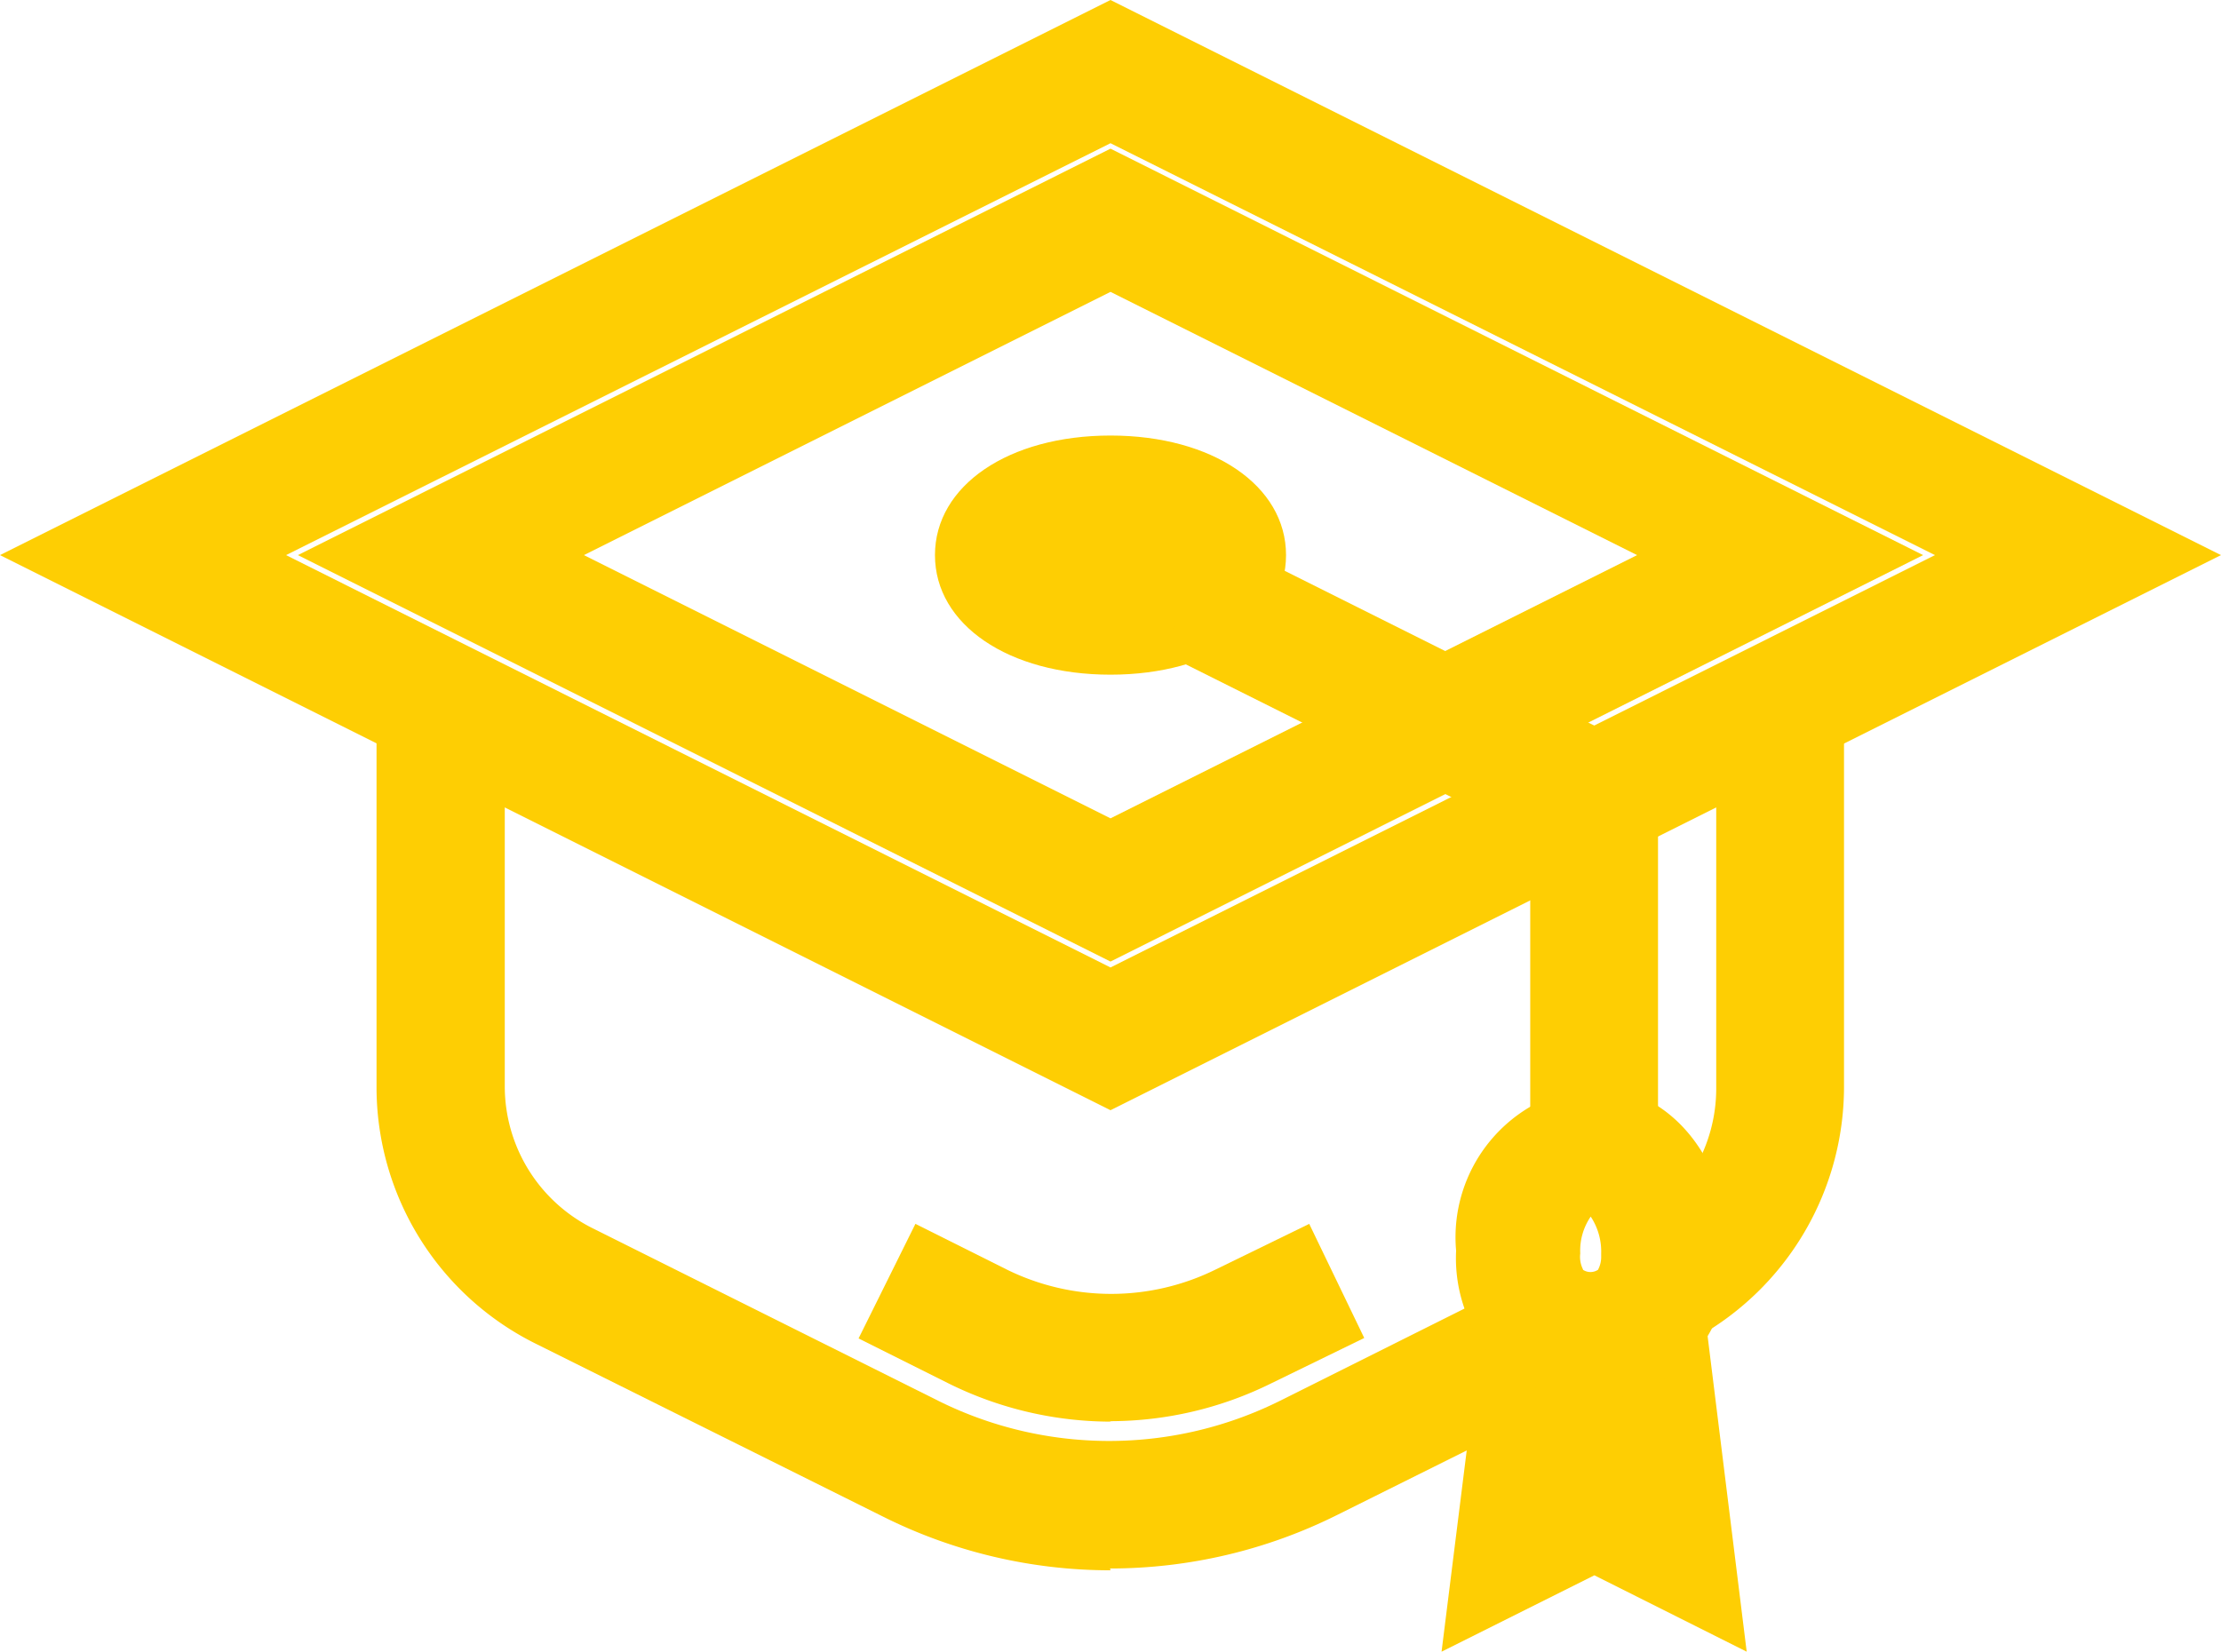
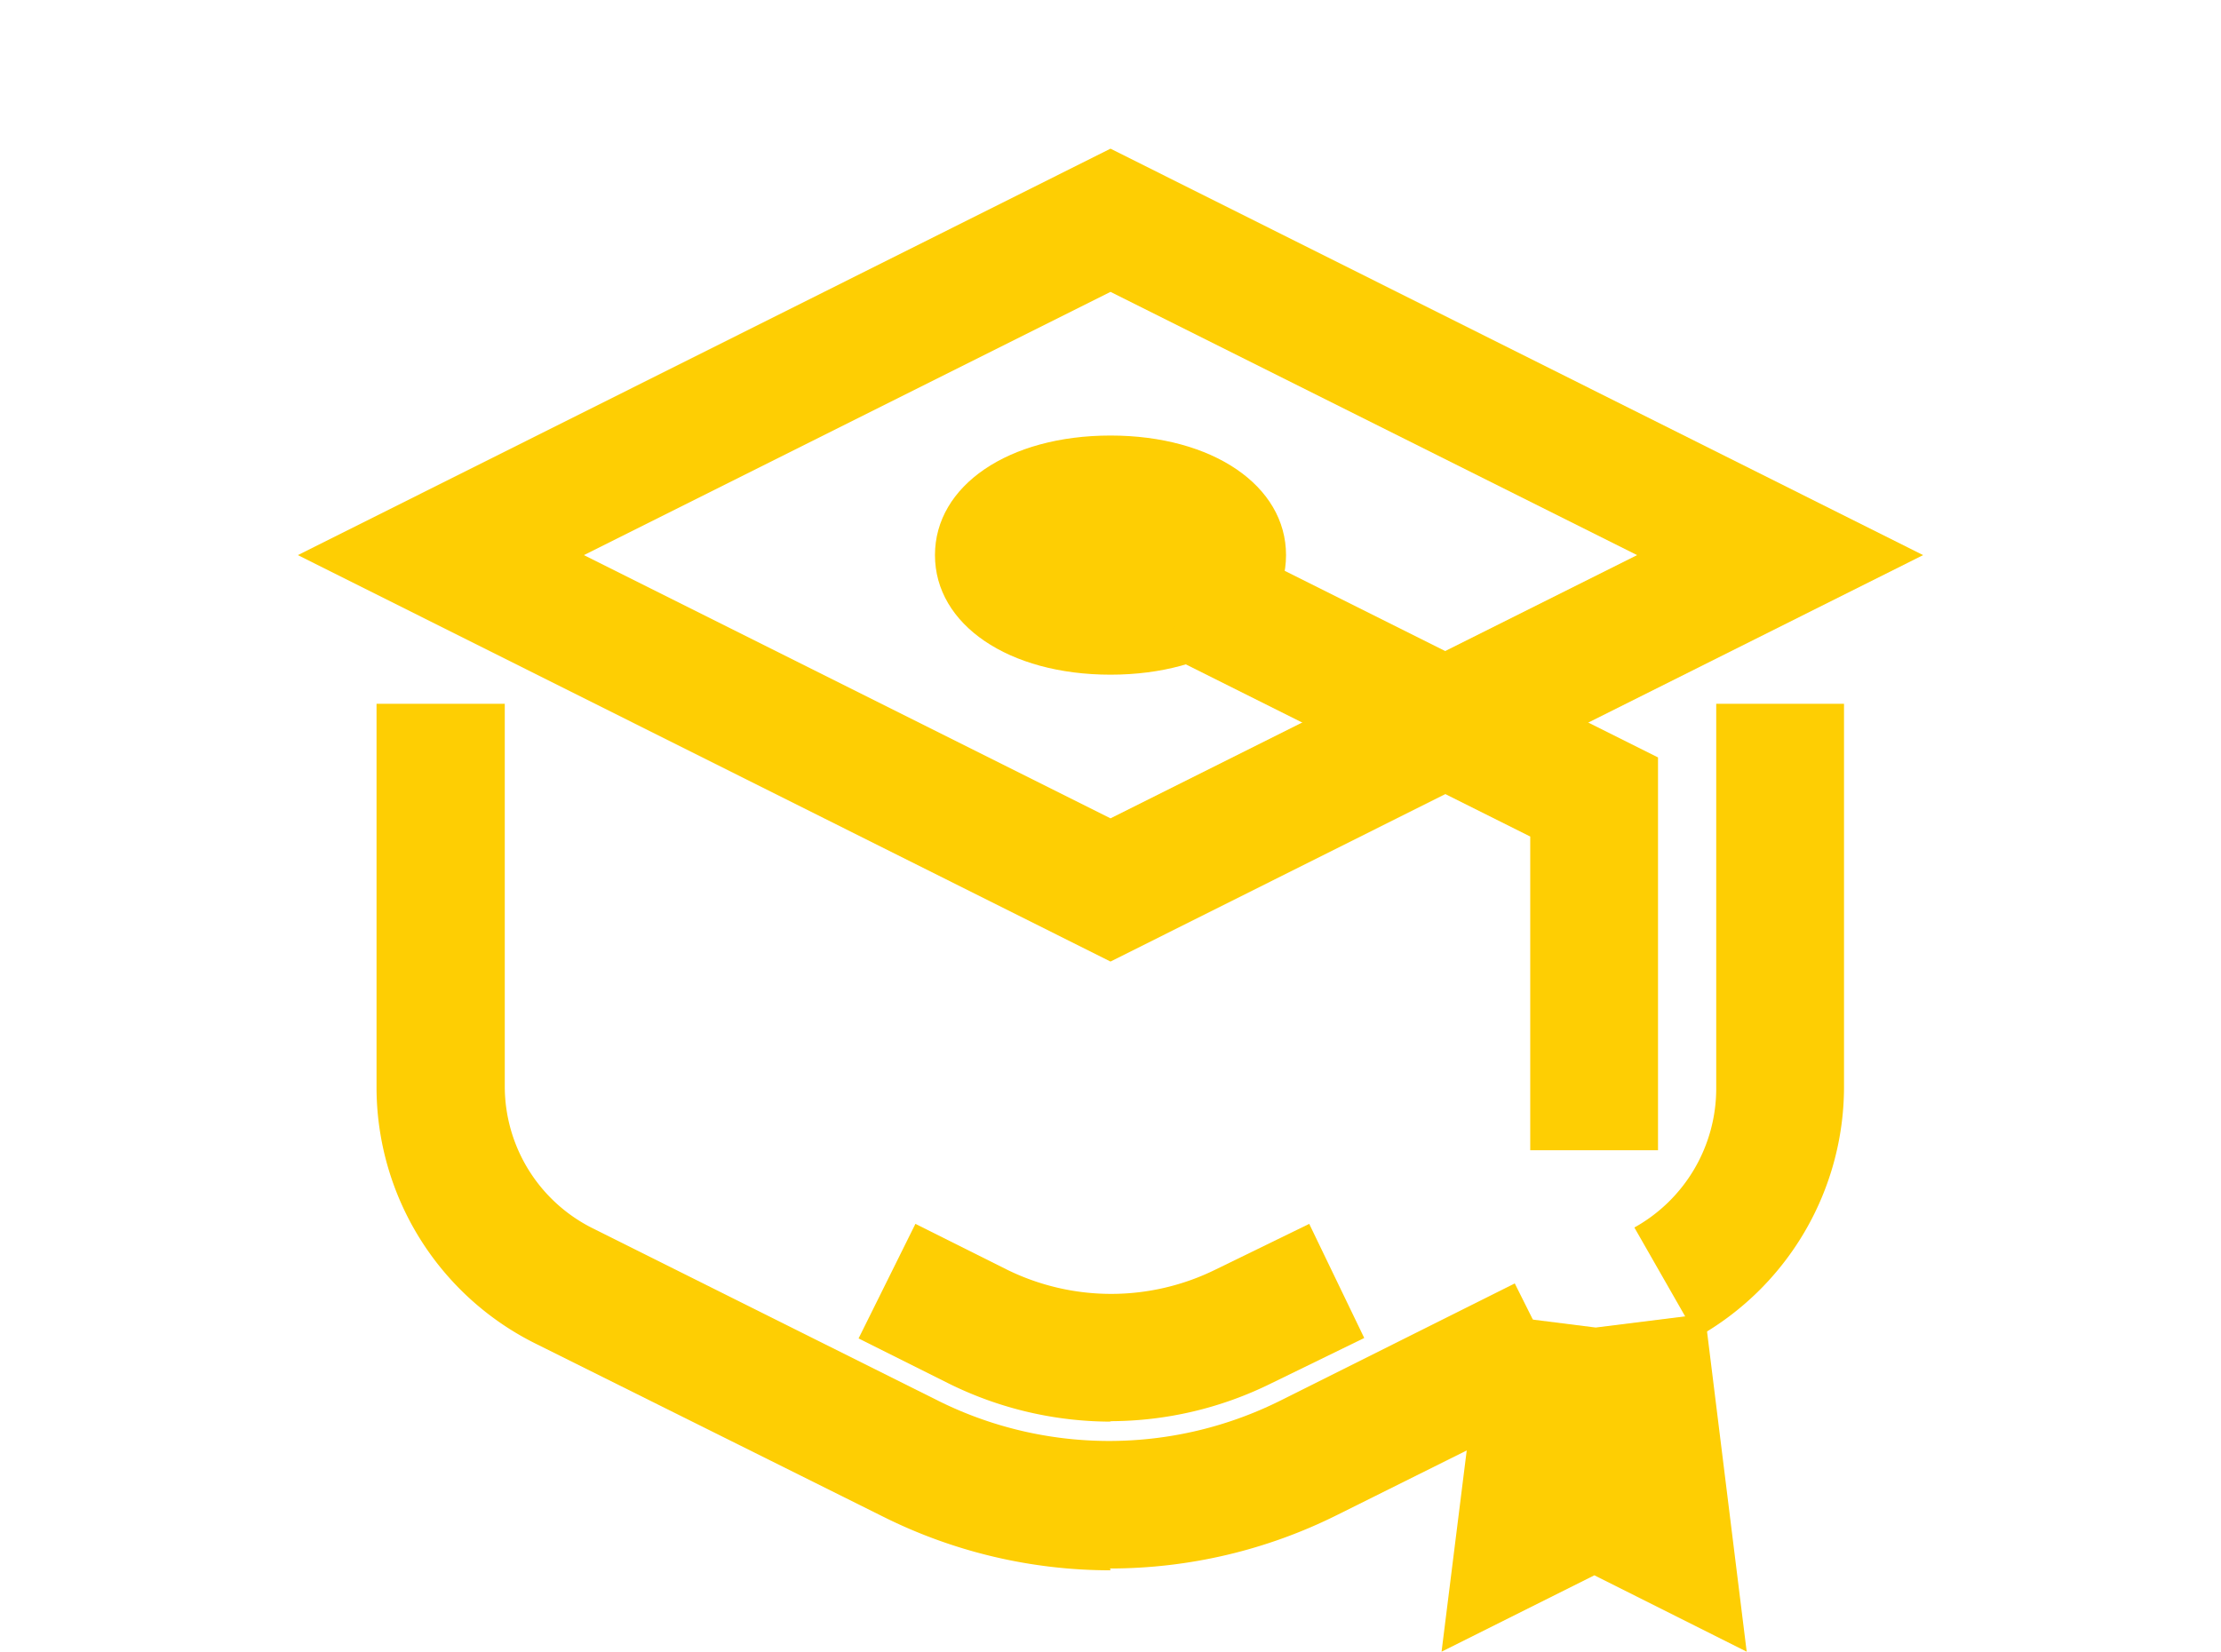
<svg xmlns="http://www.w3.org/2000/svg" title="Retail, E-commarce Industries that dassys solution Serve" viewBox="0 0 48.84 36.33">
  <defs>
    <style>.cls-4{fill:#FECE03;}</style>
  </defs>
  <g id="Layer_2" data-name="Layer 2">
    <g id="Layer_1-2" data-name="Layer 1">
      <path class="cls-4" d="M24.42,34.54a11.18,11.18,0,0,1-5-1.18l-7.63-3.8A6.3,6.3,0,0,1,8.28,23.9V15.48H11.1V23.9A3.49,3.49,0,0,0,13,27l7.63,3.81a8.43,8.43,0,0,0,7.52,0l5.16-2.58,1.26,2.52-5.16,2.57a11.18,11.18,0,0,1-5,1.18m12.89-5.12L35.94,27a3.5,3.5,0,0,0,1.8-3.06V15.48h2.81V23.9a6.32,6.32,0,0,1-3.24,5.52" />
-       <path class="cls-4" d="M24.42,24.42,0,12.21,24.42,0,48.84,12.21ZM6.29,12.21l18.13,9.07,18.13-9.07L24.42,3.15Z" />
      <path class="cls-4" d="M24.42,21.15,6.55,12.21,24.42,3.27l17.87,8.94ZM12.84,12.21,24.42,18,36,12.21,24.42,6.42Z" />
      <path class="cls-4" d="M24.42,14.84c-2.24,0-3.86-1.1-3.86-2.63s1.62-2.63,3.86-2.63,3.86,1.1,3.86,2.63-1.62,2.63-3.86,2.63" />
      <polygon class="cls-4" points="36.46 25.3 33.65 25.3 33.65 18.4 25.53 14.34 26.78 11.82 36.46 16.66 36.46 25.3" />
      <polygon class="cls-4" points="31.7 36.33 32.63 28.89 35.09 29.2 37.49 28.9 38.41 36.33 35.06 34.65 31.7 36.33" />
-       <path class="cls-4" d="M35.06,30.79a3.1,3.1,0,0,1-2.19-.89l-.15-.17a3.35,3.35,0,0,1-.7-2.22,3.33,3.33,0,0,1,3-3.61c1.69,0,3,1.6,3,3.65a3.37,3.37,0,0,1-.7,2.18l-.11.13a3.12,3.12,0,0,1-2.23.93m-.17-2.86a.3.3,0,0,0,.33,0,.6.6,0,0,0,.07-.3v-.06a1.39,1.39,0,0,0-.23-.81,1.32,1.32,0,0,0-.23.81.61.61,0,0,0,.06.35" />
      <path class="cls-4" d="M24.44,31.27a8.05,8.05,0,0,1-3.56-.83l-2-1,1.25-2.52,2,1a5.19,5.19,0,0,0,4.61,0l2.05-1L30,29.43l-2.05,1a8,8,0,0,1-3.55.83" />
    </g>
  </g>
</svg>